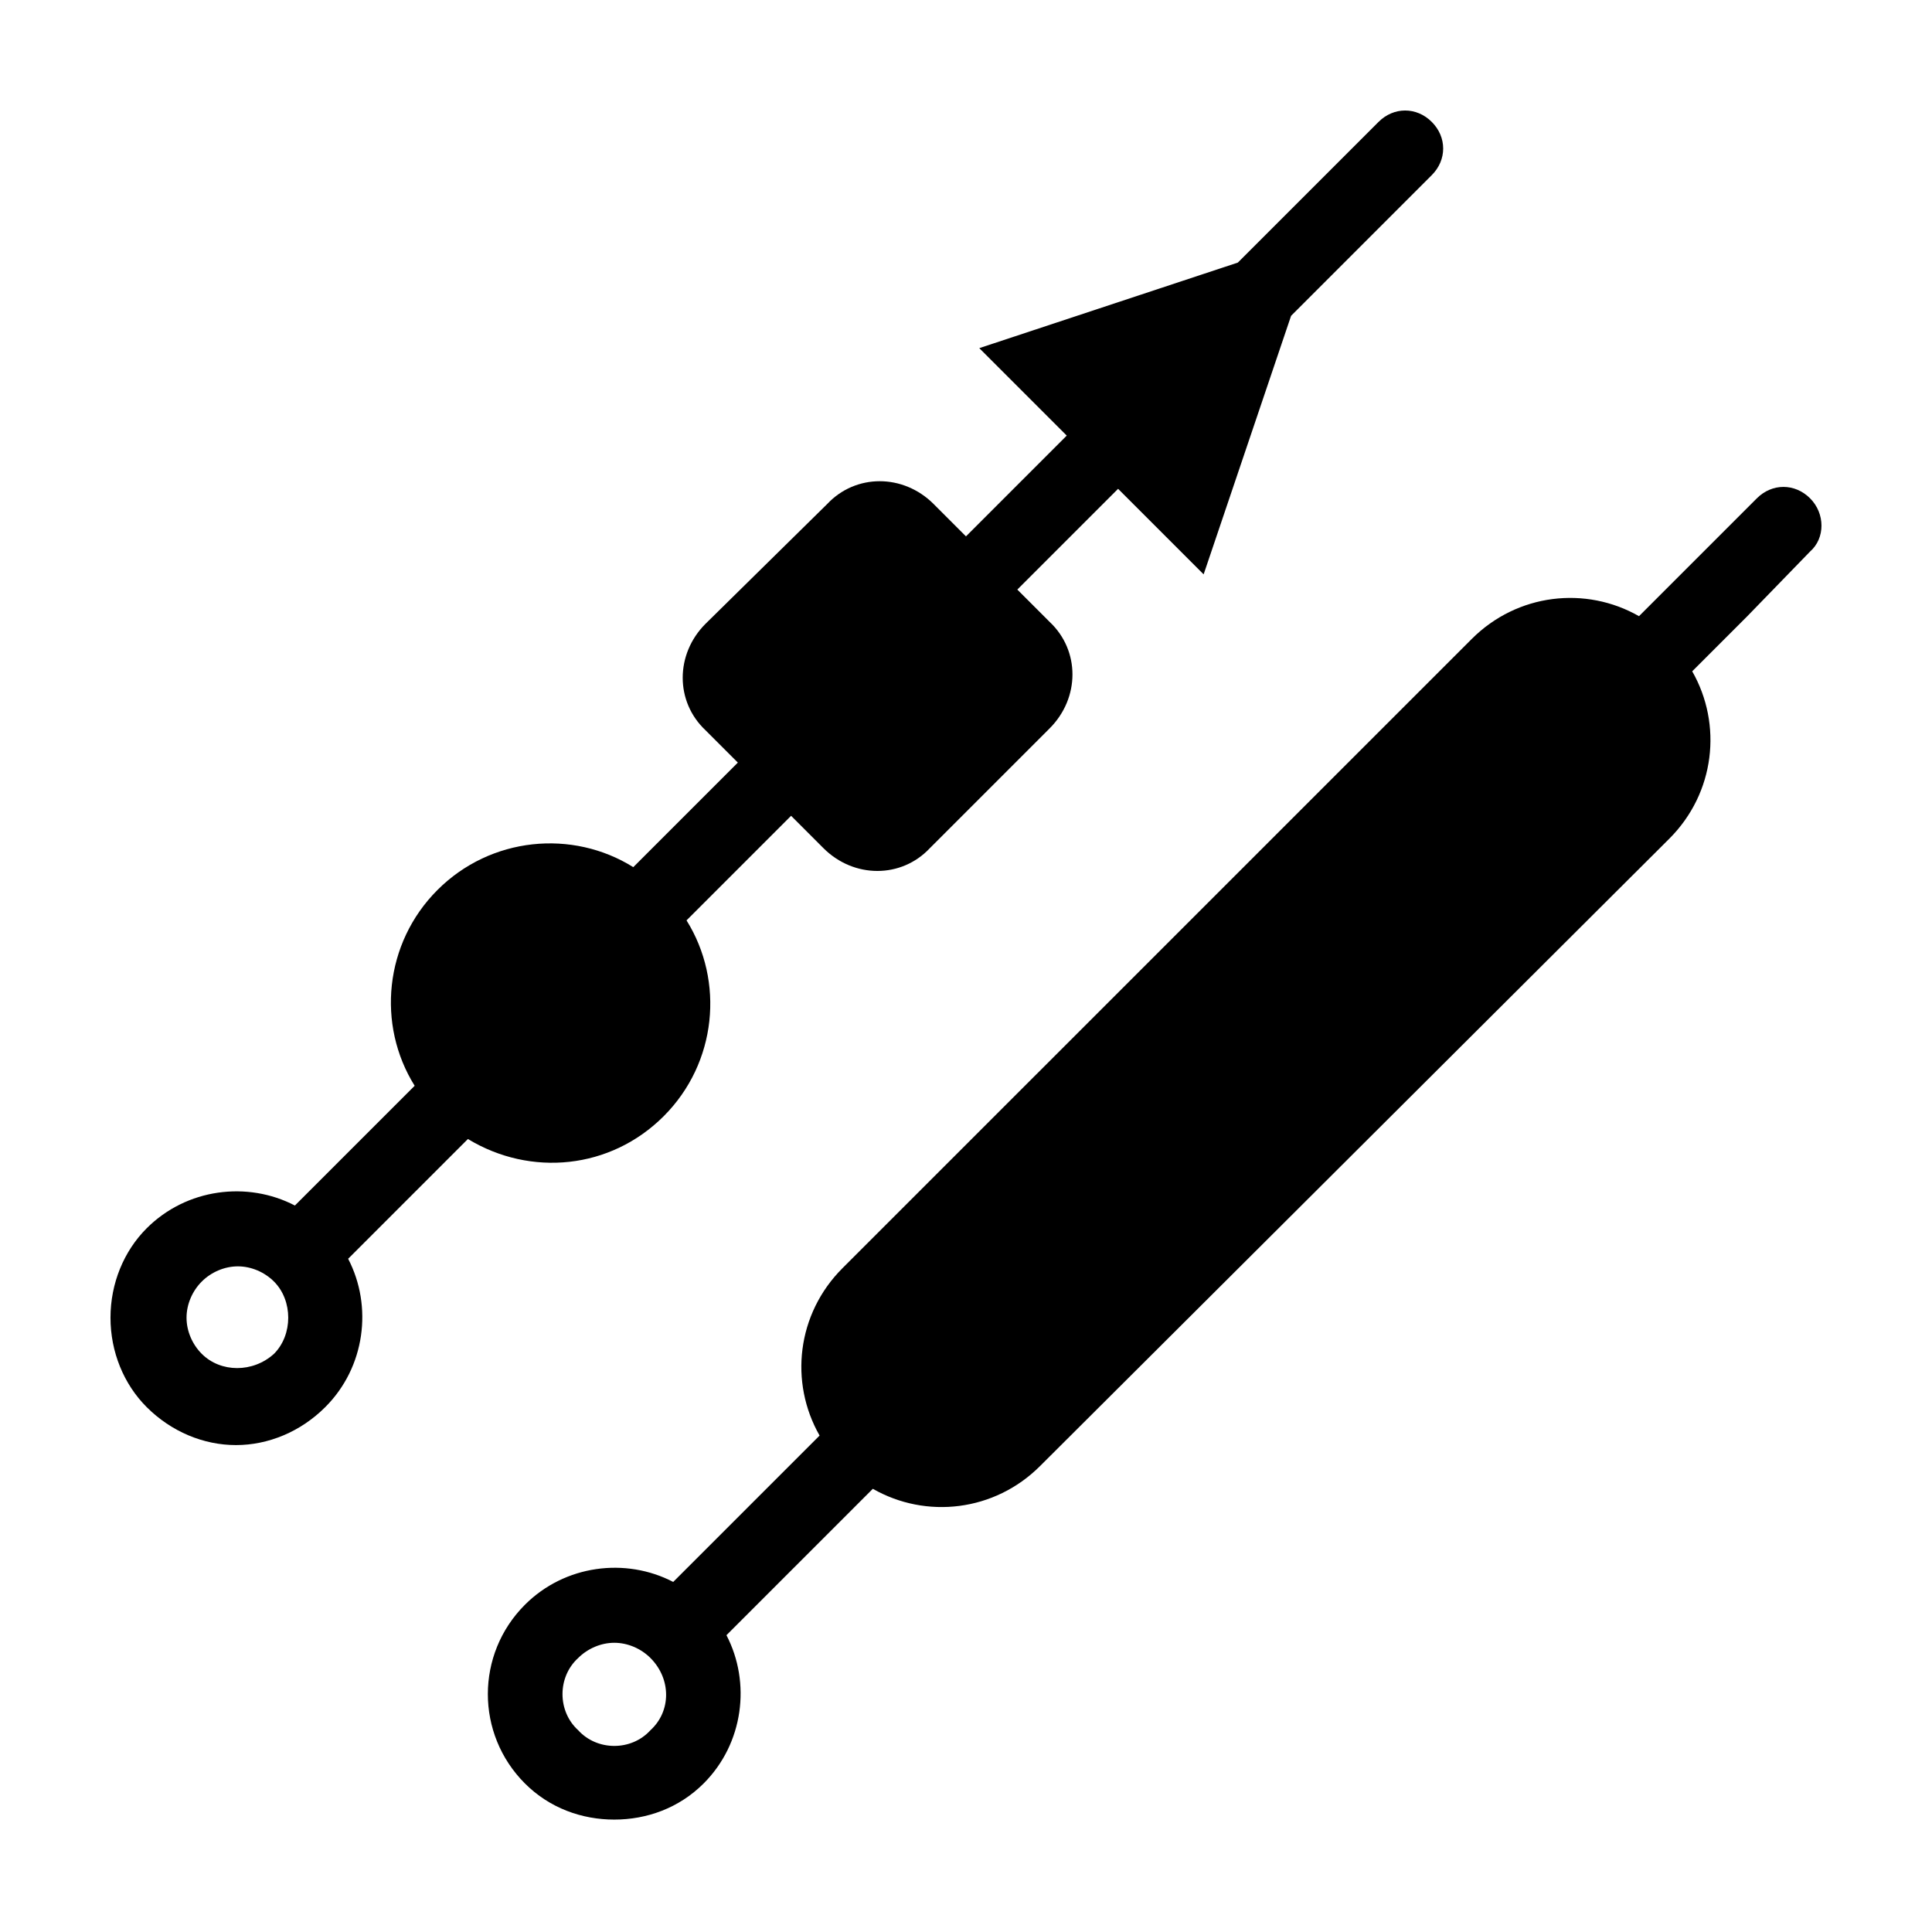
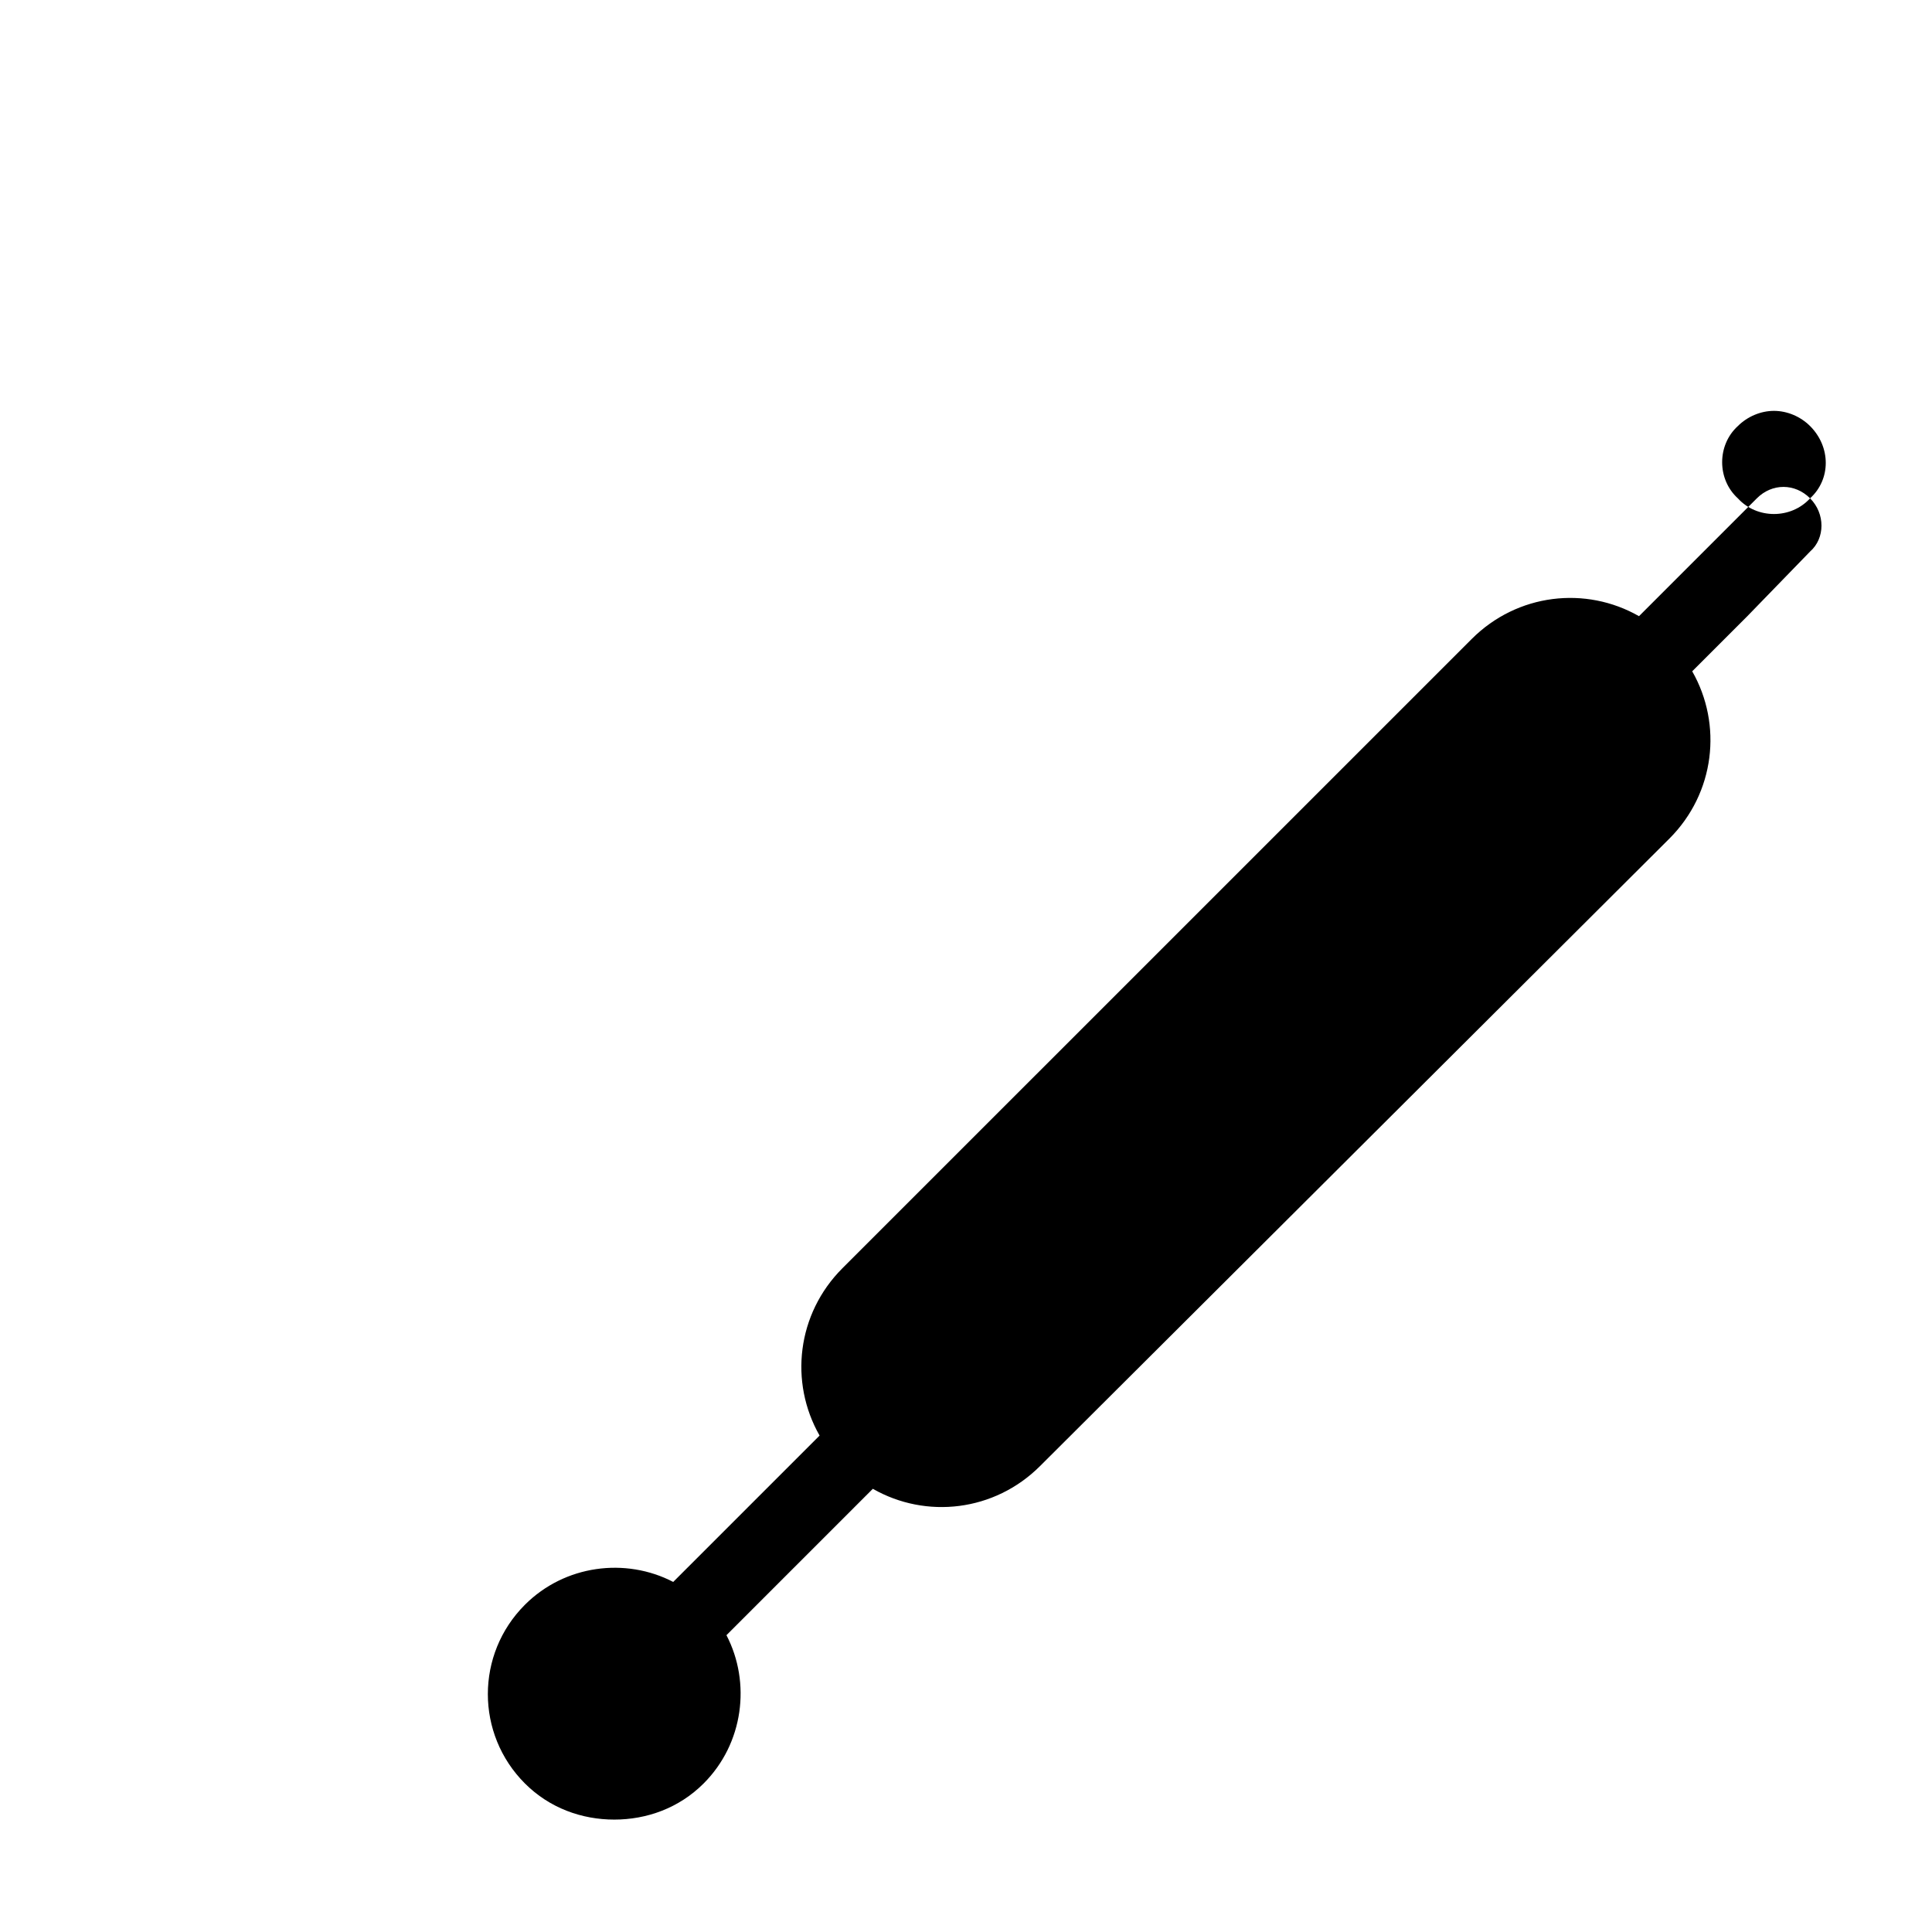
<svg xmlns="http://www.w3.org/2000/svg" fill="#000000" width="800px" height="800px" version="1.1" viewBox="144 144 512 512">
  <g>
-     <path d="m319.89 439.8c14.105-14.105 16.121-35.77 6.047-51.891l27.711-27.711 8.566 8.566c8.062 8.062 20.656 8.062 28.215 0l31.738-31.738c8.062-8.062 8.062-20.656 0-28.215l-8.566-8.566 26.703-26.703 22.672 22.672 23.176-68.52 37.281-37.281c4.031-4.031 4.031-10.078 0-14.105-4.031-4.031-10.078-4.031-14.105 0l-37.289 37.281-68.52 22.672 23.176 23.176-26.703 26.703-8.566-8.566c-8.062-8.062-20.656-8.062-28.215 0l-32.238 31.738c-8.062 8.062-8.062 20.656 0 28.215l8.566 8.566-27.711 27.711c-16.121-10.078-37.785-8.062-51.891 6.047-14.109 14.102-16.125 35.766-6.047 51.887l-31.738 31.738c-12.594-6.551-28.719-4.535-39.297 6.047-6.047 6.047-9.574 14.609-9.574 23.68s3.527 17.633 9.574 23.68c6.551 6.551 15.113 10.078 23.68 10.078 8.566 0 17.129-3.527 23.68-10.078 10.578-10.578 12.594-26.703 6.047-39.297l31.738-31.738c16.621 10.074 37.781 8.059 51.891-6.047zm-103.28 62.977c-5.543 5.039-14.105 5.039-19.145 0-2.519-2.519-4.031-6.047-4.031-9.574s1.512-7.055 4.031-9.574c2.519-2.519 6.047-4.031 9.574-4.031 3.527 0 7.055 1.512 9.574 4.031 5.031 5.039 5.031 14.109-0.004 19.148z" />
-     <path d="m623.69 276.06c-4.031-4.031-10.078-4.031-14.105 0l-31.234 31.234c-14.105-8.062-32.242-6.047-44.336 6.047l-166.77 166.76c-12.09 12.09-14.105 30.23-6.047 44.336l-38.793 38.793c-12.594-6.551-28.719-4.535-39.297 6.047-13.098 13.098-13.098 34.258 0 47.359 6.551 6.551 15.113 9.574 23.68 9.574 8.566 0 17.129-3.023 23.68-9.574 10.578-10.578 12.594-26.703 6.047-39.297l38.793-38.793c14.105 8.062 32.242 6.047 44.336-6.047l166.76-166.26c12.09-12.09 14.105-30.23 6.047-44.336l14.609-14.609 16.625-17.129c4.031-3.527 4.031-10.074 0.004-14.105zm-307.32 326.47c-5.039 5.543-14.105 5.543-19.145 0-5.543-5.039-5.543-14.105 0-19.145 2.519-2.519 6.047-4.031 9.574-4.031s7.055 1.512 9.574 4.031c5.535 5.539 5.535 14.105-0.004 19.145z" />
+     <path d="m623.69 276.06c-4.031-4.031-10.078-4.031-14.105 0l-31.234 31.234c-14.105-8.062-32.242-6.047-44.336 6.047l-166.77 166.76c-12.09 12.09-14.105 30.23-6.047 44.336l-38.793 38.793c-12.594-6.551-28.719-4.535-39.297 6.047-13.098 13.098-13.098 34.258 0 47.359 6.551 6.551 15.113 9.574 23.68 9.574 8.566 0 17.129-3.023 23.68-9.574 10.578-10.578 12.594-26.703 6.047-39.297l38.793-38.793c14.105 8.062 32.242 6.047 44.336-6.047l166.76-166.26c12.09-12.09 14.105-30.23 6.047-44.336l14.609-14.609 16.625-17.129c4.031-3.527 4.031-10.074 0.004-14.105zc-5.039 5.543-14.105 5.543-19.145 0-5.543-5.039-5.543-14.105 0-19.145 2.519-2.519 6.047-4.031 9.574-4.031s7.055 1.512 9.574 4.031c5.535 5.539 5.535 14.105-0.004 19.145z" />
  </g>
</svg>